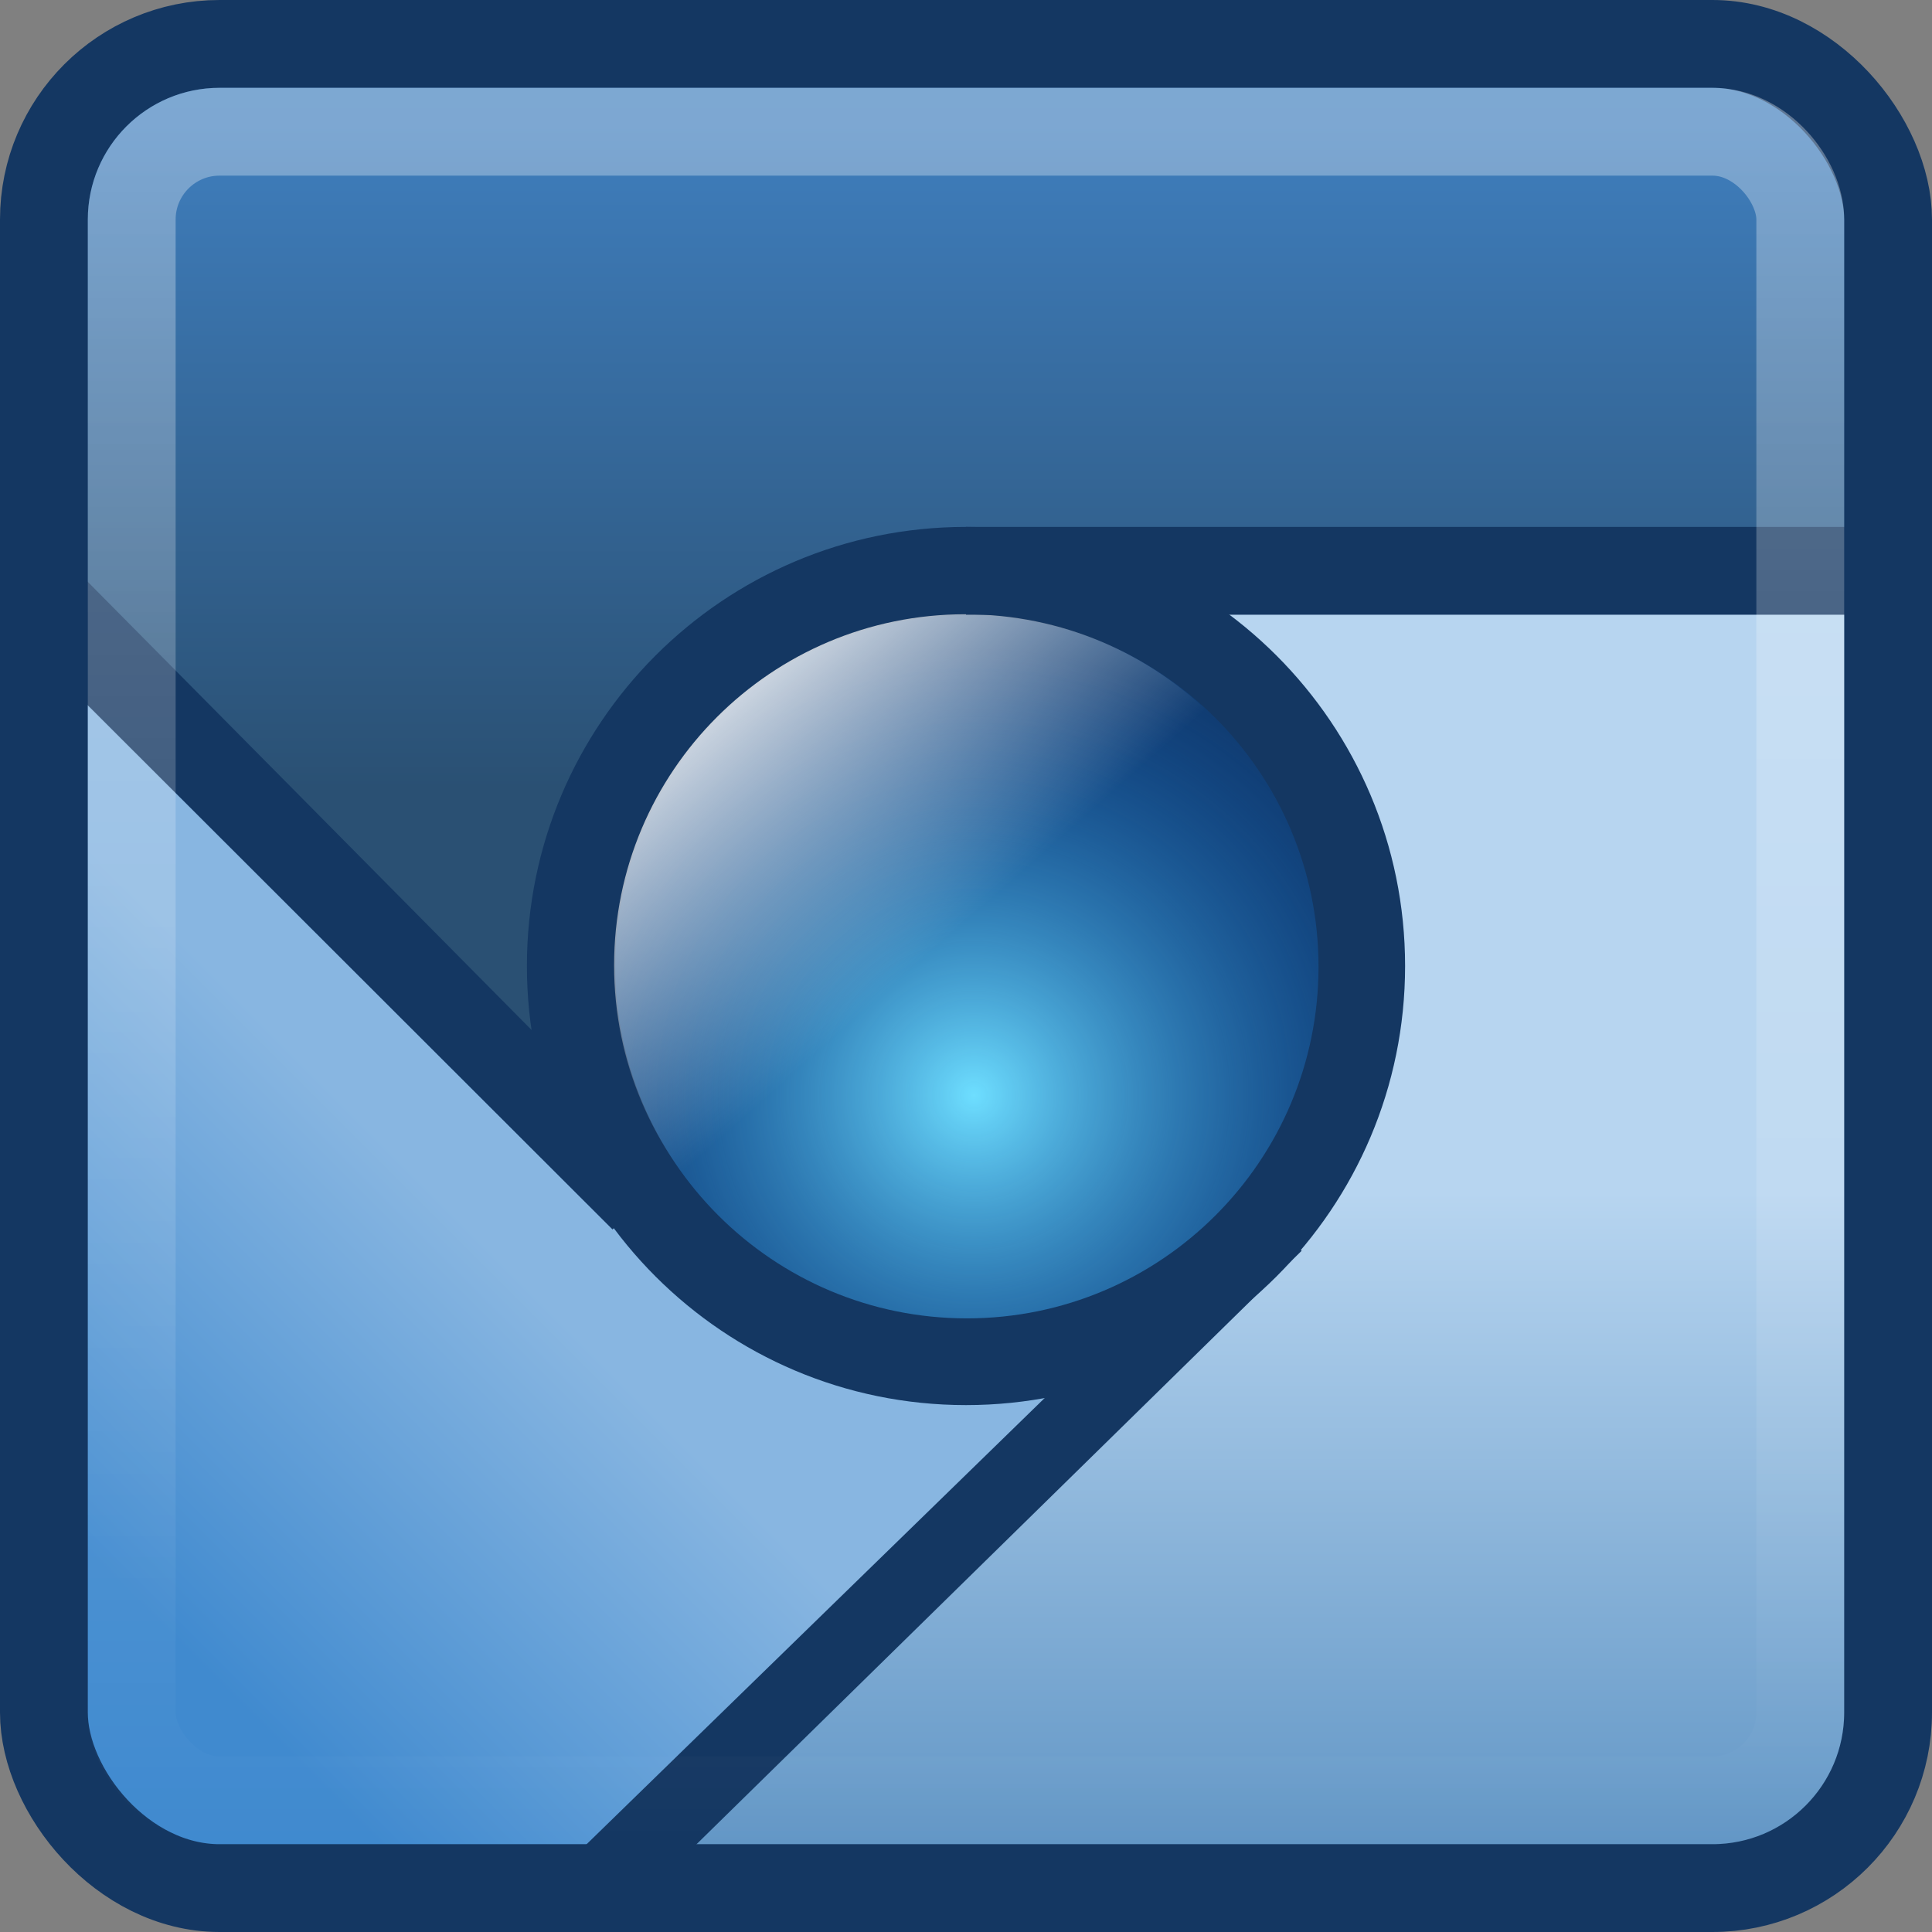
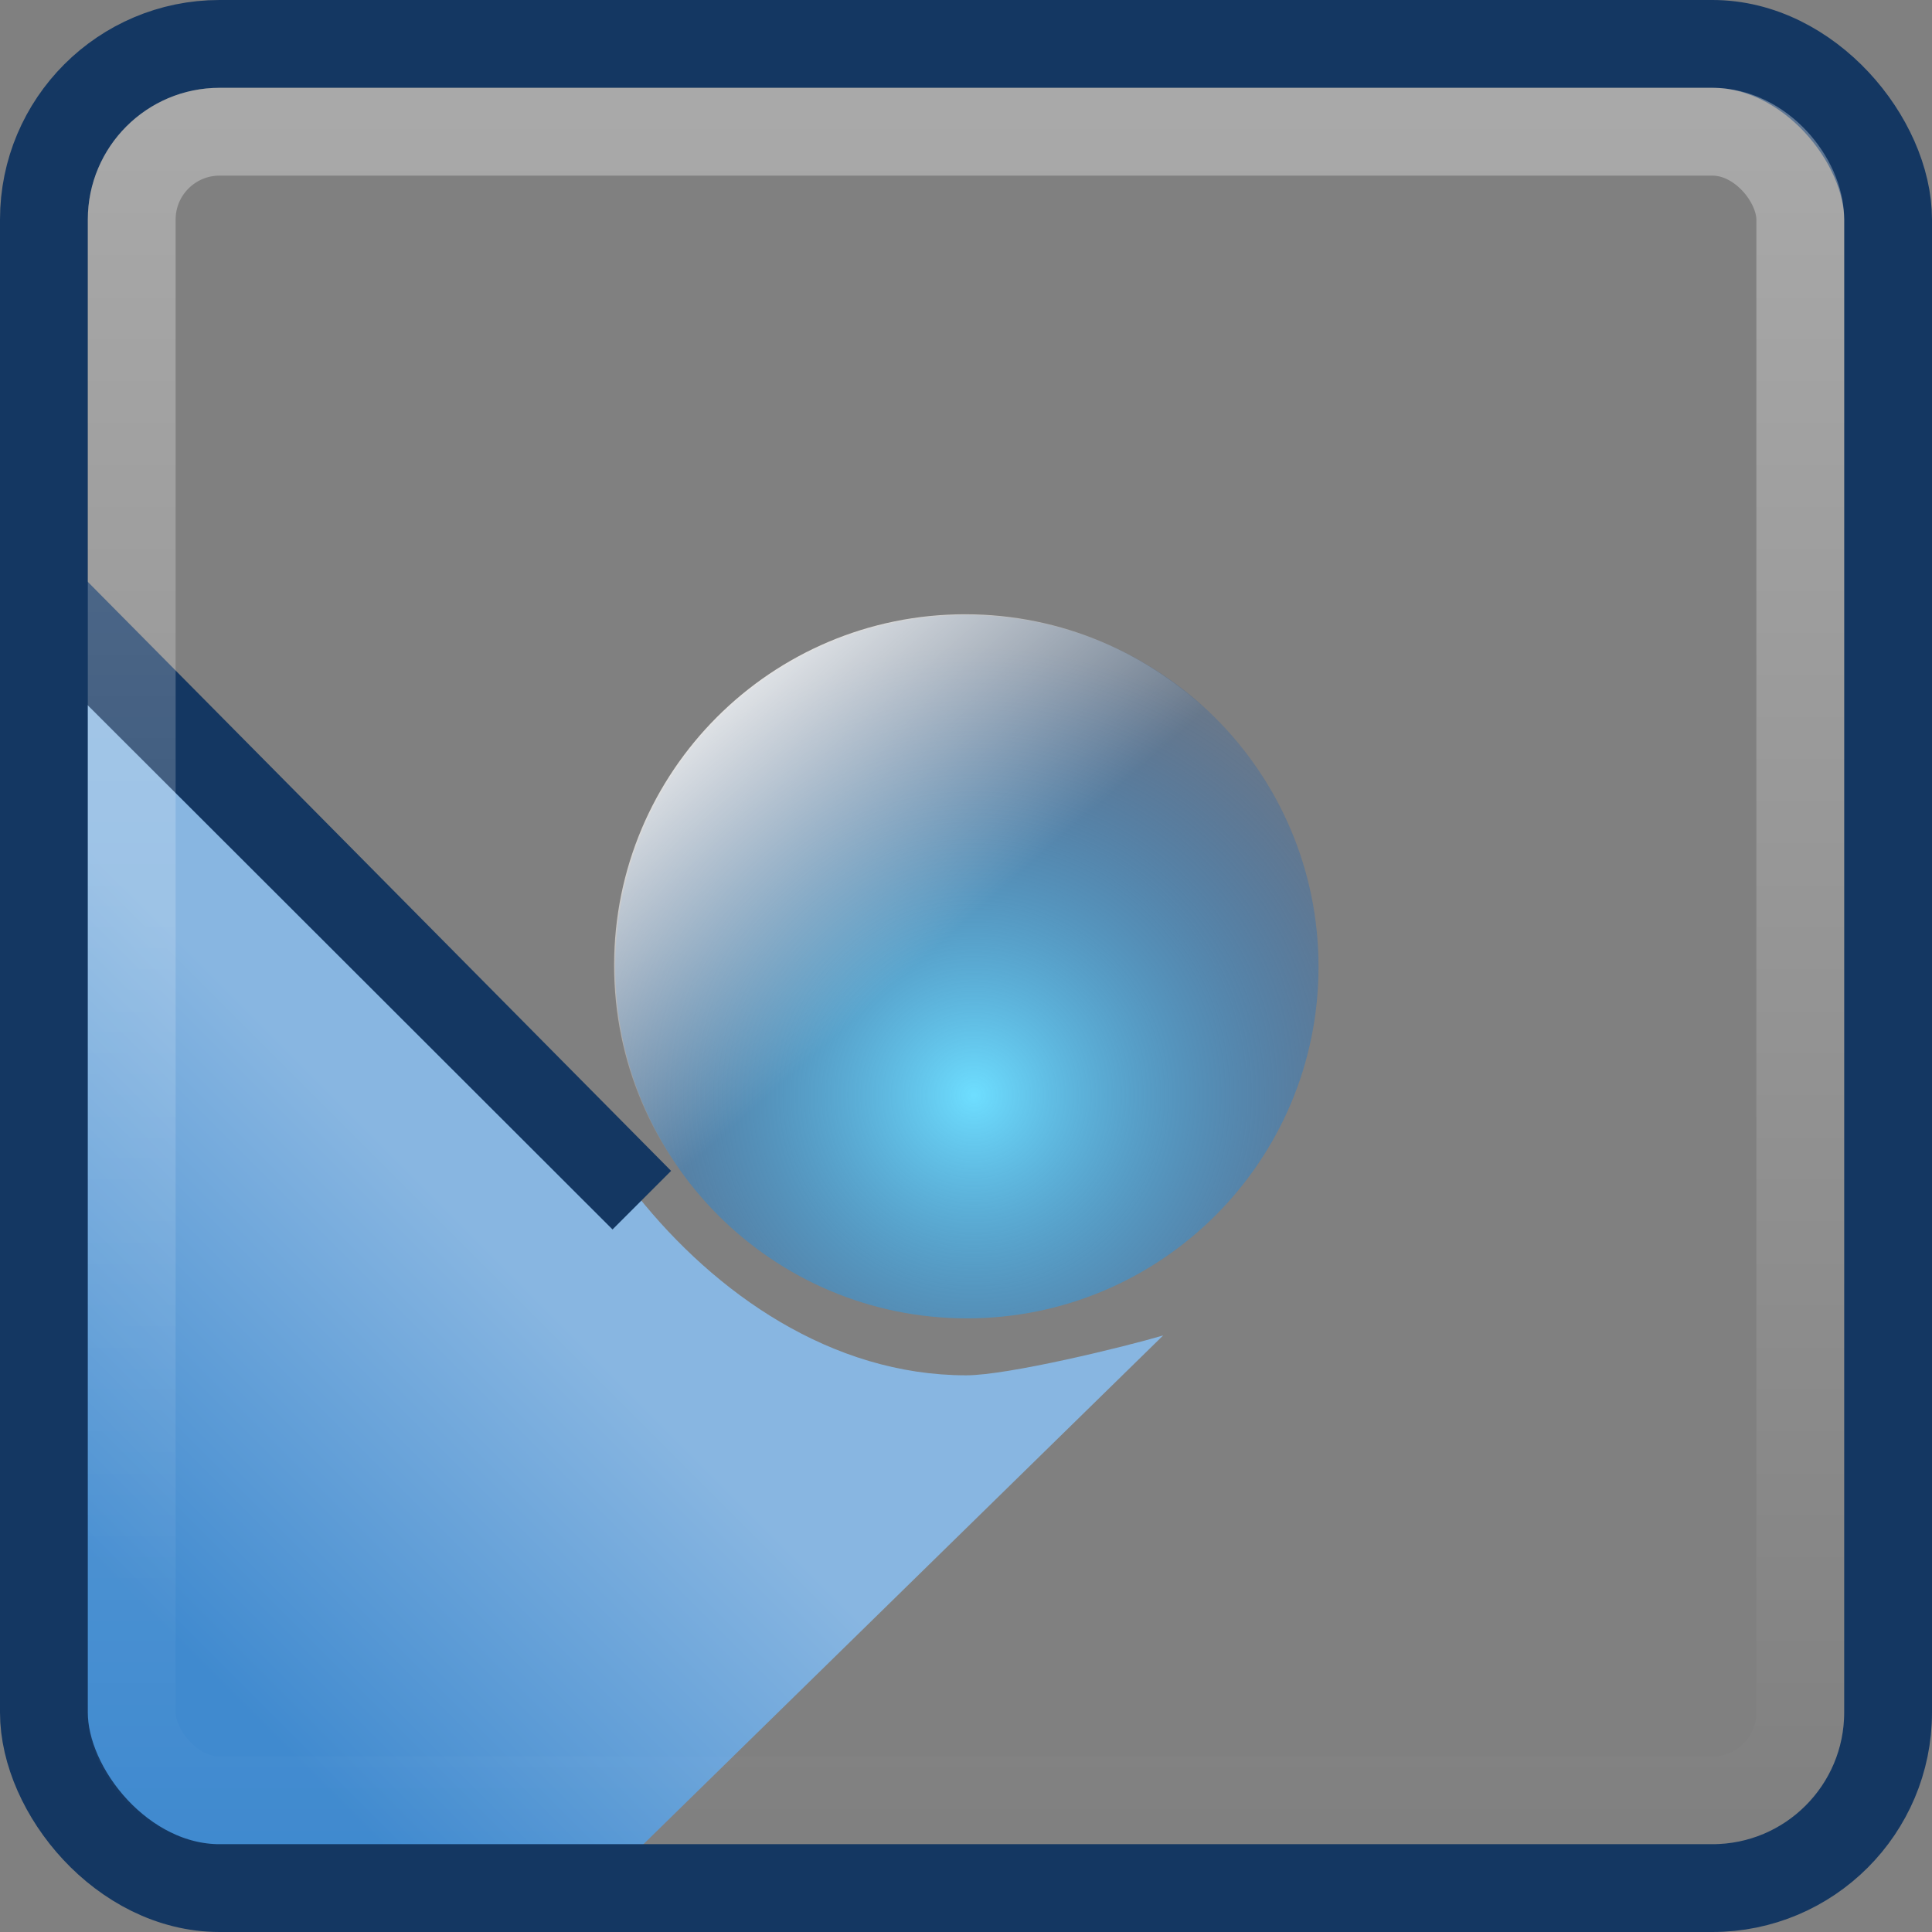
<svg xmlns="http://www.w3.org/2000/svg" xmlns:ns1="http://www.inkscape.org/namespaces/inkscape" xmlns:ns2="http://sodipodi.sourceforge.net/DTD/sodipodi-0.dtd" xmlns:xlink="http://www.w3.org/1999/xlink" width="22" height="22" id="svg4700" version="1.1" ns1:version="0.48.3.1 r9886" ns2:docname="chromium-browser22.svg">
  <rect width="100%" height="100%" fill="#808080" stroke="none" />
  <defs id="defs4702">
    <linearGradient id="linearGradient4050">
      <stop id="stop4052" offset="0" style="stop-color:#ffffff;stop-opacity:0.669;" />
      <stop id="stop4054" offset="1" style="stop-color:#ffffff;stop-opacity:0;" />
    </linearGradient>
    <filter id="filter3174" color-interpolation-filters="sRGB">
      <feGaussianBlur stdDeviation="1.71" id="feGaussianBlur3176" />
    </filter>
    <linearGradient gradientTransform="scale(1.006,0.994)" gradientUnits="userSpaceOnUse" id="ButtonShadow" y2="7.017" x2="45.448" y1="92.54" x1="45.448">
      <stop offset="0" style="stop-color:#000000;stop-opacity:1" id="stop3750" />
      <stop offset="1" style="stop-color:#000000;stop-opacity:0.588" id="stop3752" />
    </linearGradient>
    <linearGradient ns1:collect="always" xlink:href="#linearGradient4050" id="linearGradient3120" gradientUnits="userSpaceOnUse" gradientTransform="matrix(0.54,0,0,0.612,-1.972,23.571)" x1="22.44" y1="4.894" x2="22.44" y2="38.217" />
    <linearGradient ns1:collect="always" xlink:href="#linearGradient3897" id="linearGradient3952" gradientUnits="userSpaceOnUse" x1="15.387" y1="11.468" x2="18.242" y2="14.7" />
    <linearGradient id="linearGradient3897">
      <stop style="stop-color:#ffffff;stop-opacity:1;" offset="0" id="stop3899" />
      <stop style="stop-color:#ffffff;stop-opacity:0;" offset="1" id="stop3901" />
    </linearGradient>
    <radialGradient ns1:collect="always" xlink:href="#linearGradient3887" id="radialGradient3991" gradientUnits="userSpaceOnUse" gradientTransform="matrix(1.279,0,0,1.279,-6.936,-6.839)" cx="23.109" cy="22.799" fx="23.109" fy="22.799" r="8.574" />
    <linearGradient id="linearGradient3887">
      <stop id="stop3889" offset="0" style="stop-color:#6edeff;stop-opacity:1;" />
      <stop id="stop3891" offset="1" style="stop-color:#0055bc;stop-opacity:0.185;" />
    </linearGradient>
    <linearGradient ns1:collect="always" xlink:href="#linearGradient4037-6" id="linearGradient4043-97" x1="13.652" y1="23.323" x2="6.416" y2="30.558" gradientUnits="userSpaceOnUse" gradientTransform="matrix(0.558,0,0,0.558,-2.097,27.132)" />
    <linearGradient id="linearGradient4037-6">
      <stop style="stop-color:#88b6e1;stop-opacity:1;" offset="0" id="stop4039-2" />
      <stop style="stop-color:#408acf;stop-opacity:1;" offset="1" id="stop4041-8" />
    </linearGradient>
    <linearGradient ns1:collect="always" xlink:href="#linearGradient4057-2" id="linearGradient4063-6" x1="36.997" y1="22.484" x2="36.997" y2="36.92" gradientUnits="userSpaceOnUse" gradientTransform="matrix(0.538,0,0,0.538,-1.526,27.474)" />
    <linearGradient id="linearGradient4057-2">
      <stop style="stop-color:#b7d5f0;stop-opacity:1;" offset="0" id="stop4059-5" />
      <stop style="stop-color:#5f94c4;stop-opacity:1;" offset="1" id="stop4061-66" />
    </linearGradient>
    <linearGradient id="linearGradient4029-7">
      <stop style="stop-color:#3f7ebd;stop-opacity:1;" offset="0" id="stop4031-4" />
      <stop style="stop-color:#2a5073;stop-opacity:1;" offset="1" id="stop4033-2" />
    </linearGradient>
    <linearGradient y2="17.647" x2="20.784" y1="3.614" x1="20.784" gradientTransform="matrix(0.538,0,0,0.538,-1.78,25.488)" gradientUnits="userSpaceOnUse" id="linearGradient3560" xlink:href="#linearGradient4029-7" ns1:collect="always" />
  </defs>
  <ns2:namedview id="base" pagecolor="#ffffff" bordercolor="#666666" borderopacity="1.0" ns1:pageopacity="0.0" ns1:pageshadow="2" ns1:zoom="16" ns1:cx="5.227512" ns1:cy="7.266757" ns1:current-layer="layer1" showgrid="true" ns1:grid-bbox="true" ns1:document-units="px" ns1:window-width="1280" ns1:window-height="976" ns1:window-x="0" ns1:window-y="24" ns1:window-maximized="1" ns1:snap-to-guides="false" ns1:snap-grids="false">
    <ns1:grid type="xygrid" id="grid1021" empspacing="5" visible="true" enabled="true" snapvisiblegridlinesonly="true" />
  </ns2:namedview>
  <g id="layer1" ns1:label="Layer 1" ns1:groupmode="layer" transform="translate(0,-26)">
-     <path style="color:#000000;fill:url(#linearGradient3560);fill-opacity:1;fill-rule:nonzero;stroke:none;stroke-width:1;marker:none;visibility:visible;display:inline;overflow:visible;enable-background:accumulate" d="m 1.586,26.578 c -0.596,0 -1.076,0.48 -1.076,1.076 l 0,5.287 6.156,6.37 c -0.135,-0.446 -0.183,-1.751 -0.183,-2.241 0,-2.674 1.844,-4.653 4.518,-4.662 l 10.492,0 0,-4.753 c 0,-0.596 -0.48,-1.076 -1.076,-1.076 z" id="path5704" ns1:connector-curvature="0" ns2:nodetypes="ssccsscsss" />
-     <path style="color:#000000;fill:url(#linearGradient4063-6);fill-opacity:1;fill-rule:nonzero;stroke:none;stroke-width:1;marker:none;visibility:visible;display:inline;overflow:visible;enable-background:accumulate" d="m 12.484,32.55 c 1.564,0.803 3.072,2.641 3.072,4.52 0,1.179 -0.463,2.254 -1.163,3.094 -0.193,0.232 -0.082,0.447 -0.315,0.639 l -0.61,0.034 -6.81,6.726 13.758,0 c 0.596,0 1.076,-0.48 1.076,-1.076 l 0,-13.936 z" id="path5702" ns1:connector-curvature="0" ns2:nodetypes="csscccsscc" />
    <path style="color:#000000;fill:url(#linearGradient4043-97);fill-opacity:1;fill-rule:nonzero;stroke:none;stroke-width:1;marker:none;visibility:visible;display:inline;overflow:visible;enable-background:accumulate" d="m 0.51,32.956 0,13.53 c 0,0.596 0.48,1.076 1.076,1.076 l 5.167,0 6.492,-6.355 c -0.436,0.129 -1.766,0.454 -2.243,0.454 -1.534,0 -2.86,-0.935 -3.747,-2.049 z" id="rect5686" ns1:connector-curvature="0" ns2:nodetypes="cssccscc" />
    <g id="layer2" style="display:none" transform="translate(5.204,-179.688)">
      <rect width="86" height="85" rx="6" ry="6" x="5" y="7" id="rect3745" style="opacity:0.9;fill:url(#ButtonShadow);fill-opacity:1;fill-rule:nonzero;stroke:none;filter:url(#filter3174)" />
    </g>
    <g id="layer4" transform="translate(5.204,-179.688)" />
    <rect style="color:#000000;fill:none;stroke:#143762;stroke-width:1;stroke-linecap:butt;stroke-linejoin:miter;stroke-miterlimit:4;stroke-opacity:1;stroke-dasharray:none;stroke-dashoffset:0;marker:none;visibility:visible;display:inline;overflow:visible;enable-background:accumulate" id="rect3874" width="21" height="21" x="0.5" y="26.5" ry="2" rx="2" />
-     <path style="color:#000000;fill:#143762;fill-opacity:1;fill-rule:nonzero;stroke:none;stroke-width:4;marker:none;visibility:visible;display:inline;overflow:visible;enable-background:accumulate" d="M 16,37 C 16,39.761 13.761,42 11,42 8.239,42 6,39.761 6,37 6,34.239 8.239,32 11,32 c 2.761,0 5,2.239 5,5 z" id="path3993" ns1:connector-curvature="0" />
    <path ns2:type="arc" style="color:#000000;fill:url(#radialGradient3991);fill-opacity:1;stroke:none;stroke-width:4;marker:none;visibility:visible;display:inline;overflow:visible;enable-background:accumulate" id="path3063" ns2:cx="22.450642" ns2:cy="19.185398" ns2:rx="8.5736704" ns2:ry="8.5736704" d="m 31.024,19.185 c 0,4.735 -3.839,8.574 -8.574,8.574 -4.735,0 -8.574,-3.839 -8.574,-8.574 0,-4.735 3.839,-8.574 8.574,-8.574 4.735,0 8.574,3.839 8.574,8.574 z" transform="matrix(0.467,0,0,0.467,0.526,28.049)" />
    <path ns2:type="arc" style="color:#000000;fill:url(#linearGradient3952);fill-opacity:1;fill-rule:nonzero;stroke:none;stroke-width:4;marker:none;visibility:visible;display:inline;overflow:visible;enable-background:accumulate" id="path3895" ns2:cx="18.384777" ns2:cy="15.031145" ns2:rx="3.7123108" ns2:ry="3.7123108" d="m 22.097,15.031 c 0,2.05 -1.662,3.712 -3.712,3.712 -2.05,0 -3.712,-1.662 -3.712,-3.712 0,-2.05 1.662,-3.712 3.712,-3.712 2.05,0 3.712,1.662 3.712,3.712 z" transform="matrix(1.077,0,0,1.077,-8.81,20.804)" />
-     <path style="color:#000000;fill:#143762;fill-opacity:1;fill-rule:nonzero;stroke:none;stroke-width:4;marker:none;visibility:visible;display:inline;overflow:visible;enable-background:accumulate" d="m 21.5,32 0,1 -10.5,0 0,-1 z" id="rect3064" ns1:connector-curvature="0" ns2:nodetypes="ccccc" />
    <path style="color:#000000;fill:#143762;fill-opacity:1;fill-rule:nonzero;stroke:none;stroke-width:4;marker:none;visibility:visible;display:inline;overflow:visible;enable-background:accumulate" d="M 6.975,40 7.642,39.333 0.304,31.923 0,33.033 z" id="rect3068" ns1:connector-curvature="0" ns2:nodetypes="ccccc" />
-     <path ns2:nodetypes="ccccc" ns1:connector-curvature="0" style="color:#000000;fill:#143762;fill-opacity:1;fill-rule:nonzero;stroke:none;stroke-width:4;marker:none;visibility:visible;display:inline;overflow:visible;enable-background:accumulate" d="m 14.231,39.645 0.591,0.598 L 7.422,47.5 6.4,47.273 z" id="path5684" />
    <rect width="19" height="19" ry="1" x="1.5" y="27.5" id="rect4513" style="opacity:0.5;fill:none;stroke:url(#linearGradient3120);stroke-width:1;stroke-miterlimit:4;stroke-opacity:1;stroke-dasharray:none" rx="1" />
  </g>
</svg>